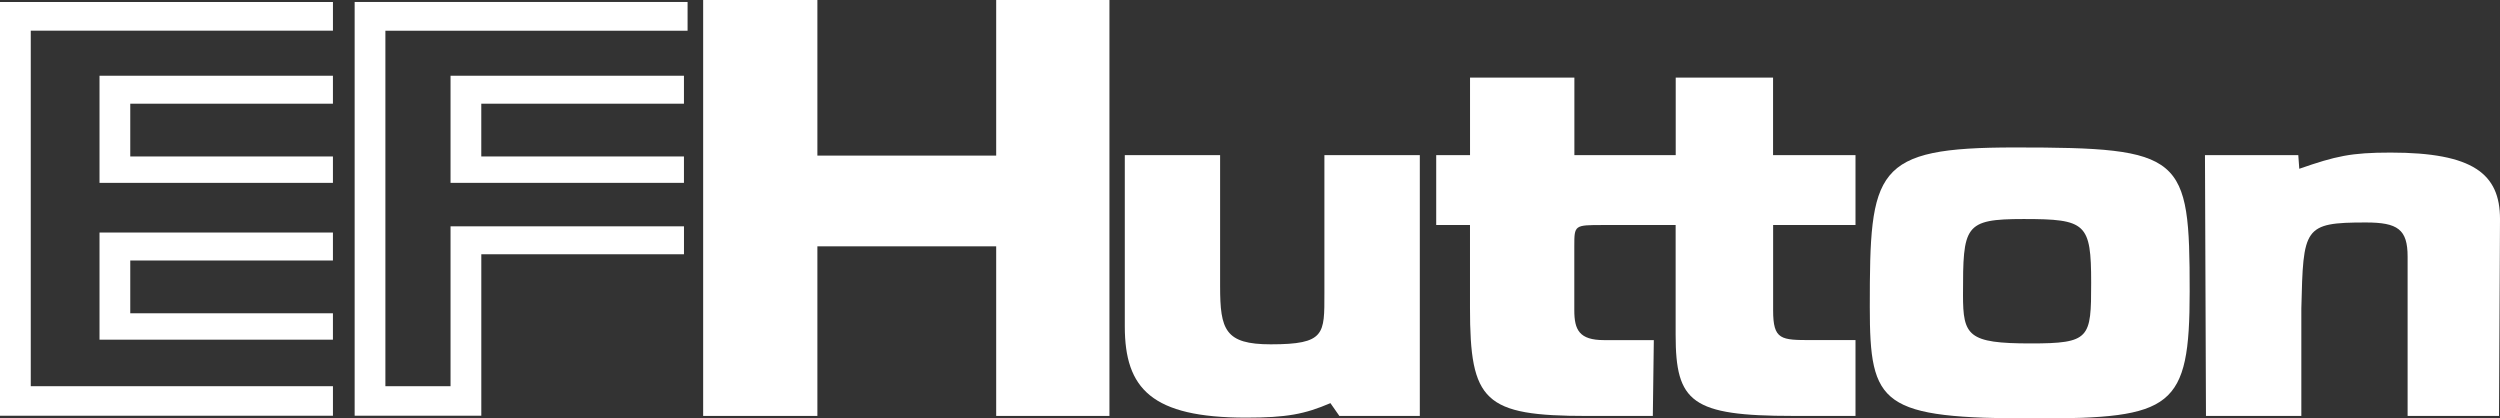
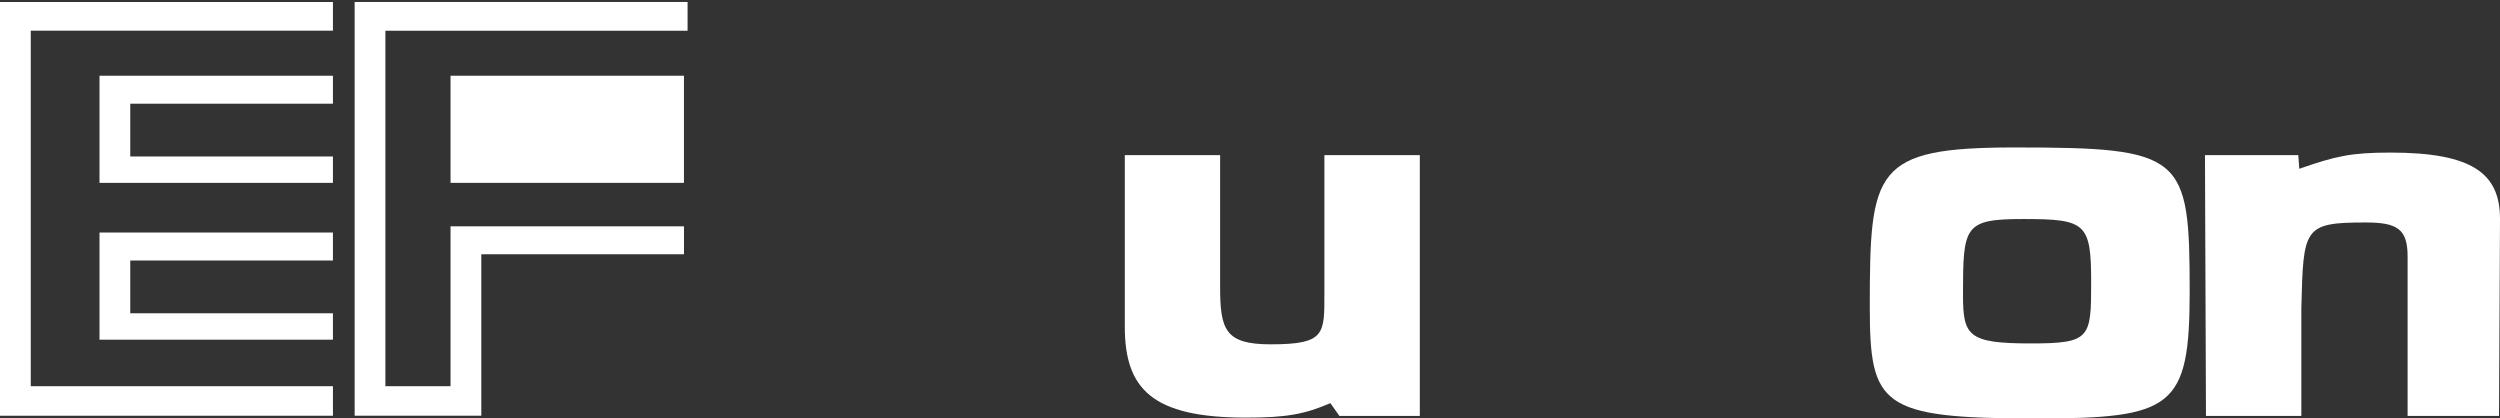
<svg xmlns="http://www.w3.org/2000/svg" width="460" height="77" viewBox="0 0 460 77" fill="none">
  <rect x="0" y="0" width="460" height="77" fill="#333333" stroke="none" />
  <path d="M370.731 27.132C344.774 27.132 344.042 31.209 344.042 56.458C344.042 74.65 346.05 76.999 374.57 76.999C399.792 76.999 402.899 75.118 402.899 53.636C402.899 28.544 401.799 27.132 370.731 27.132ZM373.624 63.192C362.109 63.192 361.192 61.781 361.192 54.255C361.192 41.554 361.377 40.3 372.345 40.3C383.862 40.3 384.774 41.081 384.774 52.057C384.774 62.242 384.591 63.192 373.624 63.192Z" fill="white" />
  <path d="M405.714 28.542L405.899 76.532H423.446V56.772C423.808 41.876 423.808 40.935 435.328 40.935C441.175 40.935 443 42.198 443 47.207V76.53H459.815L460 40.306C460 31.996 455.07 28.076 439.882 28.076C432.571 28.076 429.825 28.708 423.067 31.055L422.885 28.548H405.711L405.714 28.542ZM206.963 60.064C206.963 71.512 211.894 76.843 229.262 76.843C236.756 76.843 240.056 76.212 244.798 74.177L246.442 76.53H261.246V28.54H243.689V53.947C243.689 61.474 243.873 63.356 233.822 63.356C225.412 63.356 224.5 60.689 224.5 52.69V28.542H206.963V60.064ZM61.262 0.362V5.647H5.66V71.063H61.262V76.49H0V0.362H61.262Z" fill="white" />
-   <path d="M264.263 28.541V41.406H270.478V56.618C270.478 73.877 273.036 76.536 292.047 76.536H304.12L304.302 62.581H295.154C290.583 62.581 289.672 60.699 289.672 57.093V45.325C289.672 41.404 289.672 41.404 294.975 41.404H308.318V61.633C308.318 74.023 311.24 76.529 329.886 76.529H341.412V62.574H333.369C327.701 62.574 326.255 62.574 326.255 57.087V41.406H341.412V28.546H326.243V14.273H308.332V28.546H289.686V14.273H270.485V28.546H264.263V28.541ZM129.381 0V76.527H150.399V45.319H183.298V76.527H204.137V0H183.298V28.626H150.399V0H129.381Z" fill="white" />
  <path d="M61.258 13.936V19.081H23.968V28.79H61.258V33.646H18.31V13.936H61.258ZM65.255 0.362V76.49H88.561V46.784H125.852V41.644H82.899V71.063H70.912V5.654H126.514V0.362H65.255Z" fill="white" />
-   <path d="M82.899 33.645H125.847V28.789H88.556V19.08H125.847V13.935H82.899V33.645ZM61.258 42.786V47.931H23.968V57.644H61.258V62.5H18.31V42.786H61.258Z" fill="white" />
+   <path d="M82.899 33.645H125.847V28.789V19.08H125.847V13.935H82.899V33.645ZM61.258 42.786V47.931H23.968V57.644H61.258V62.5H18.31V42.786H61.258Z" fill="white" />
</svg>